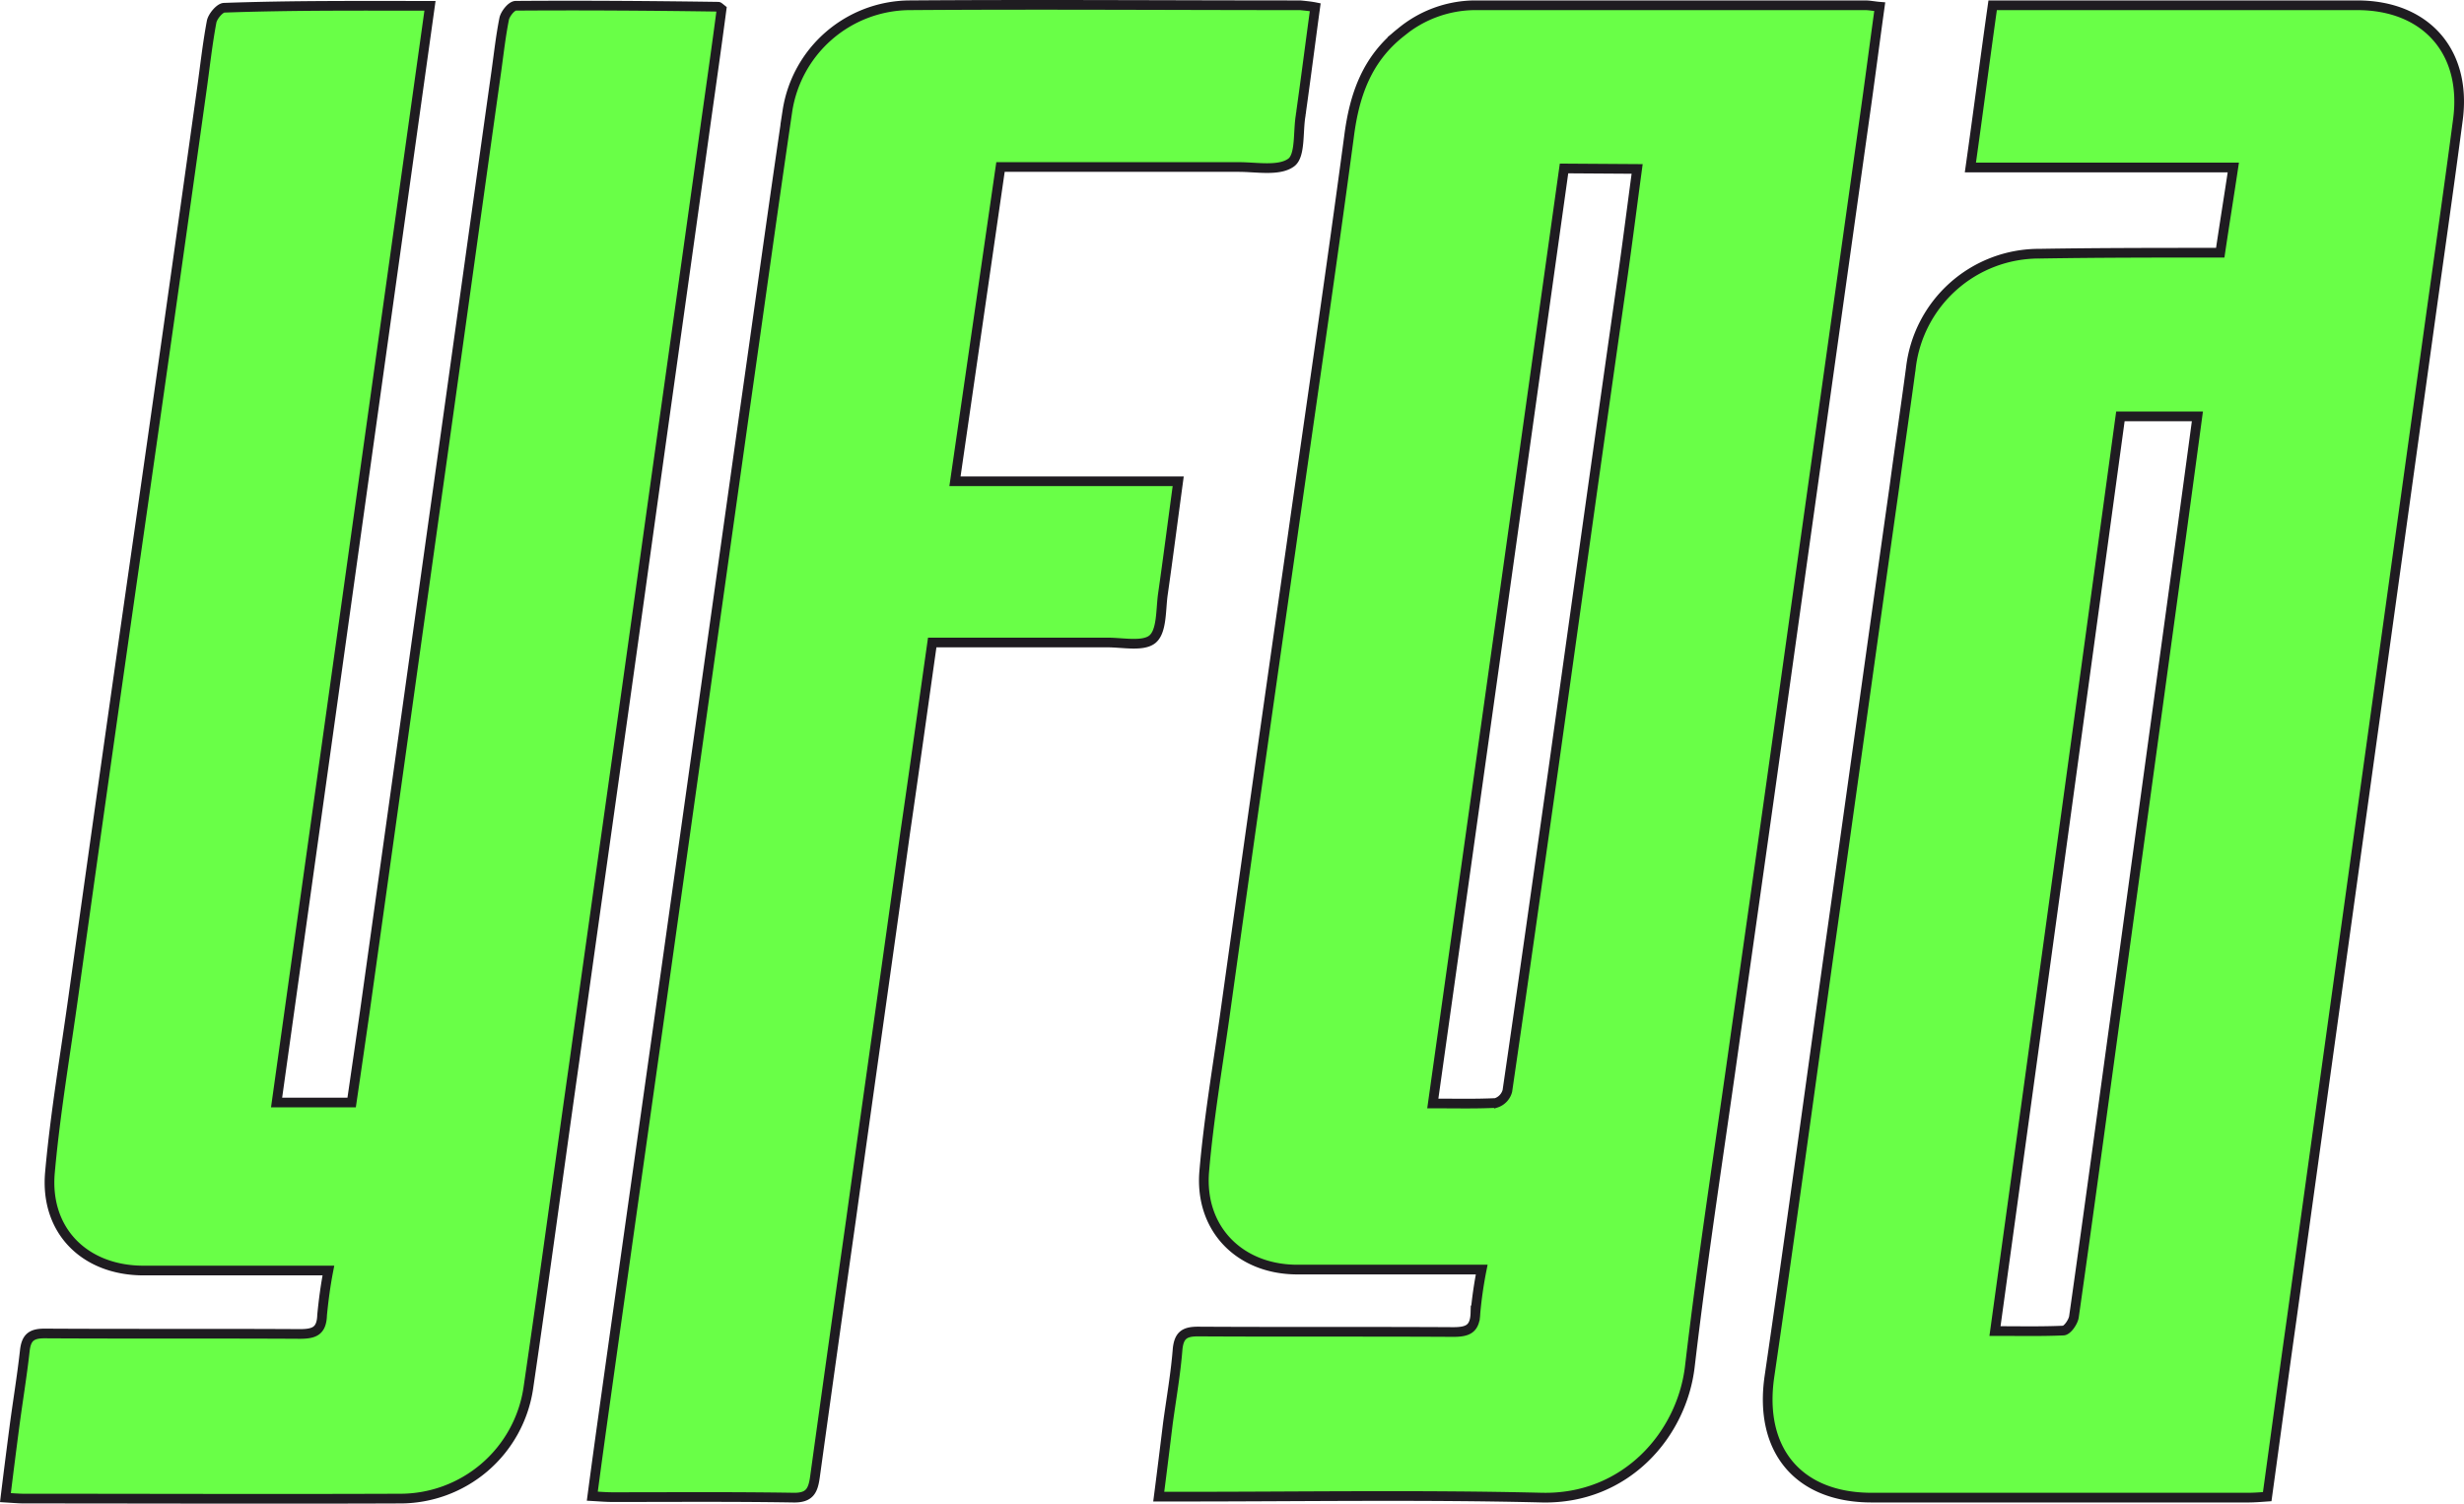
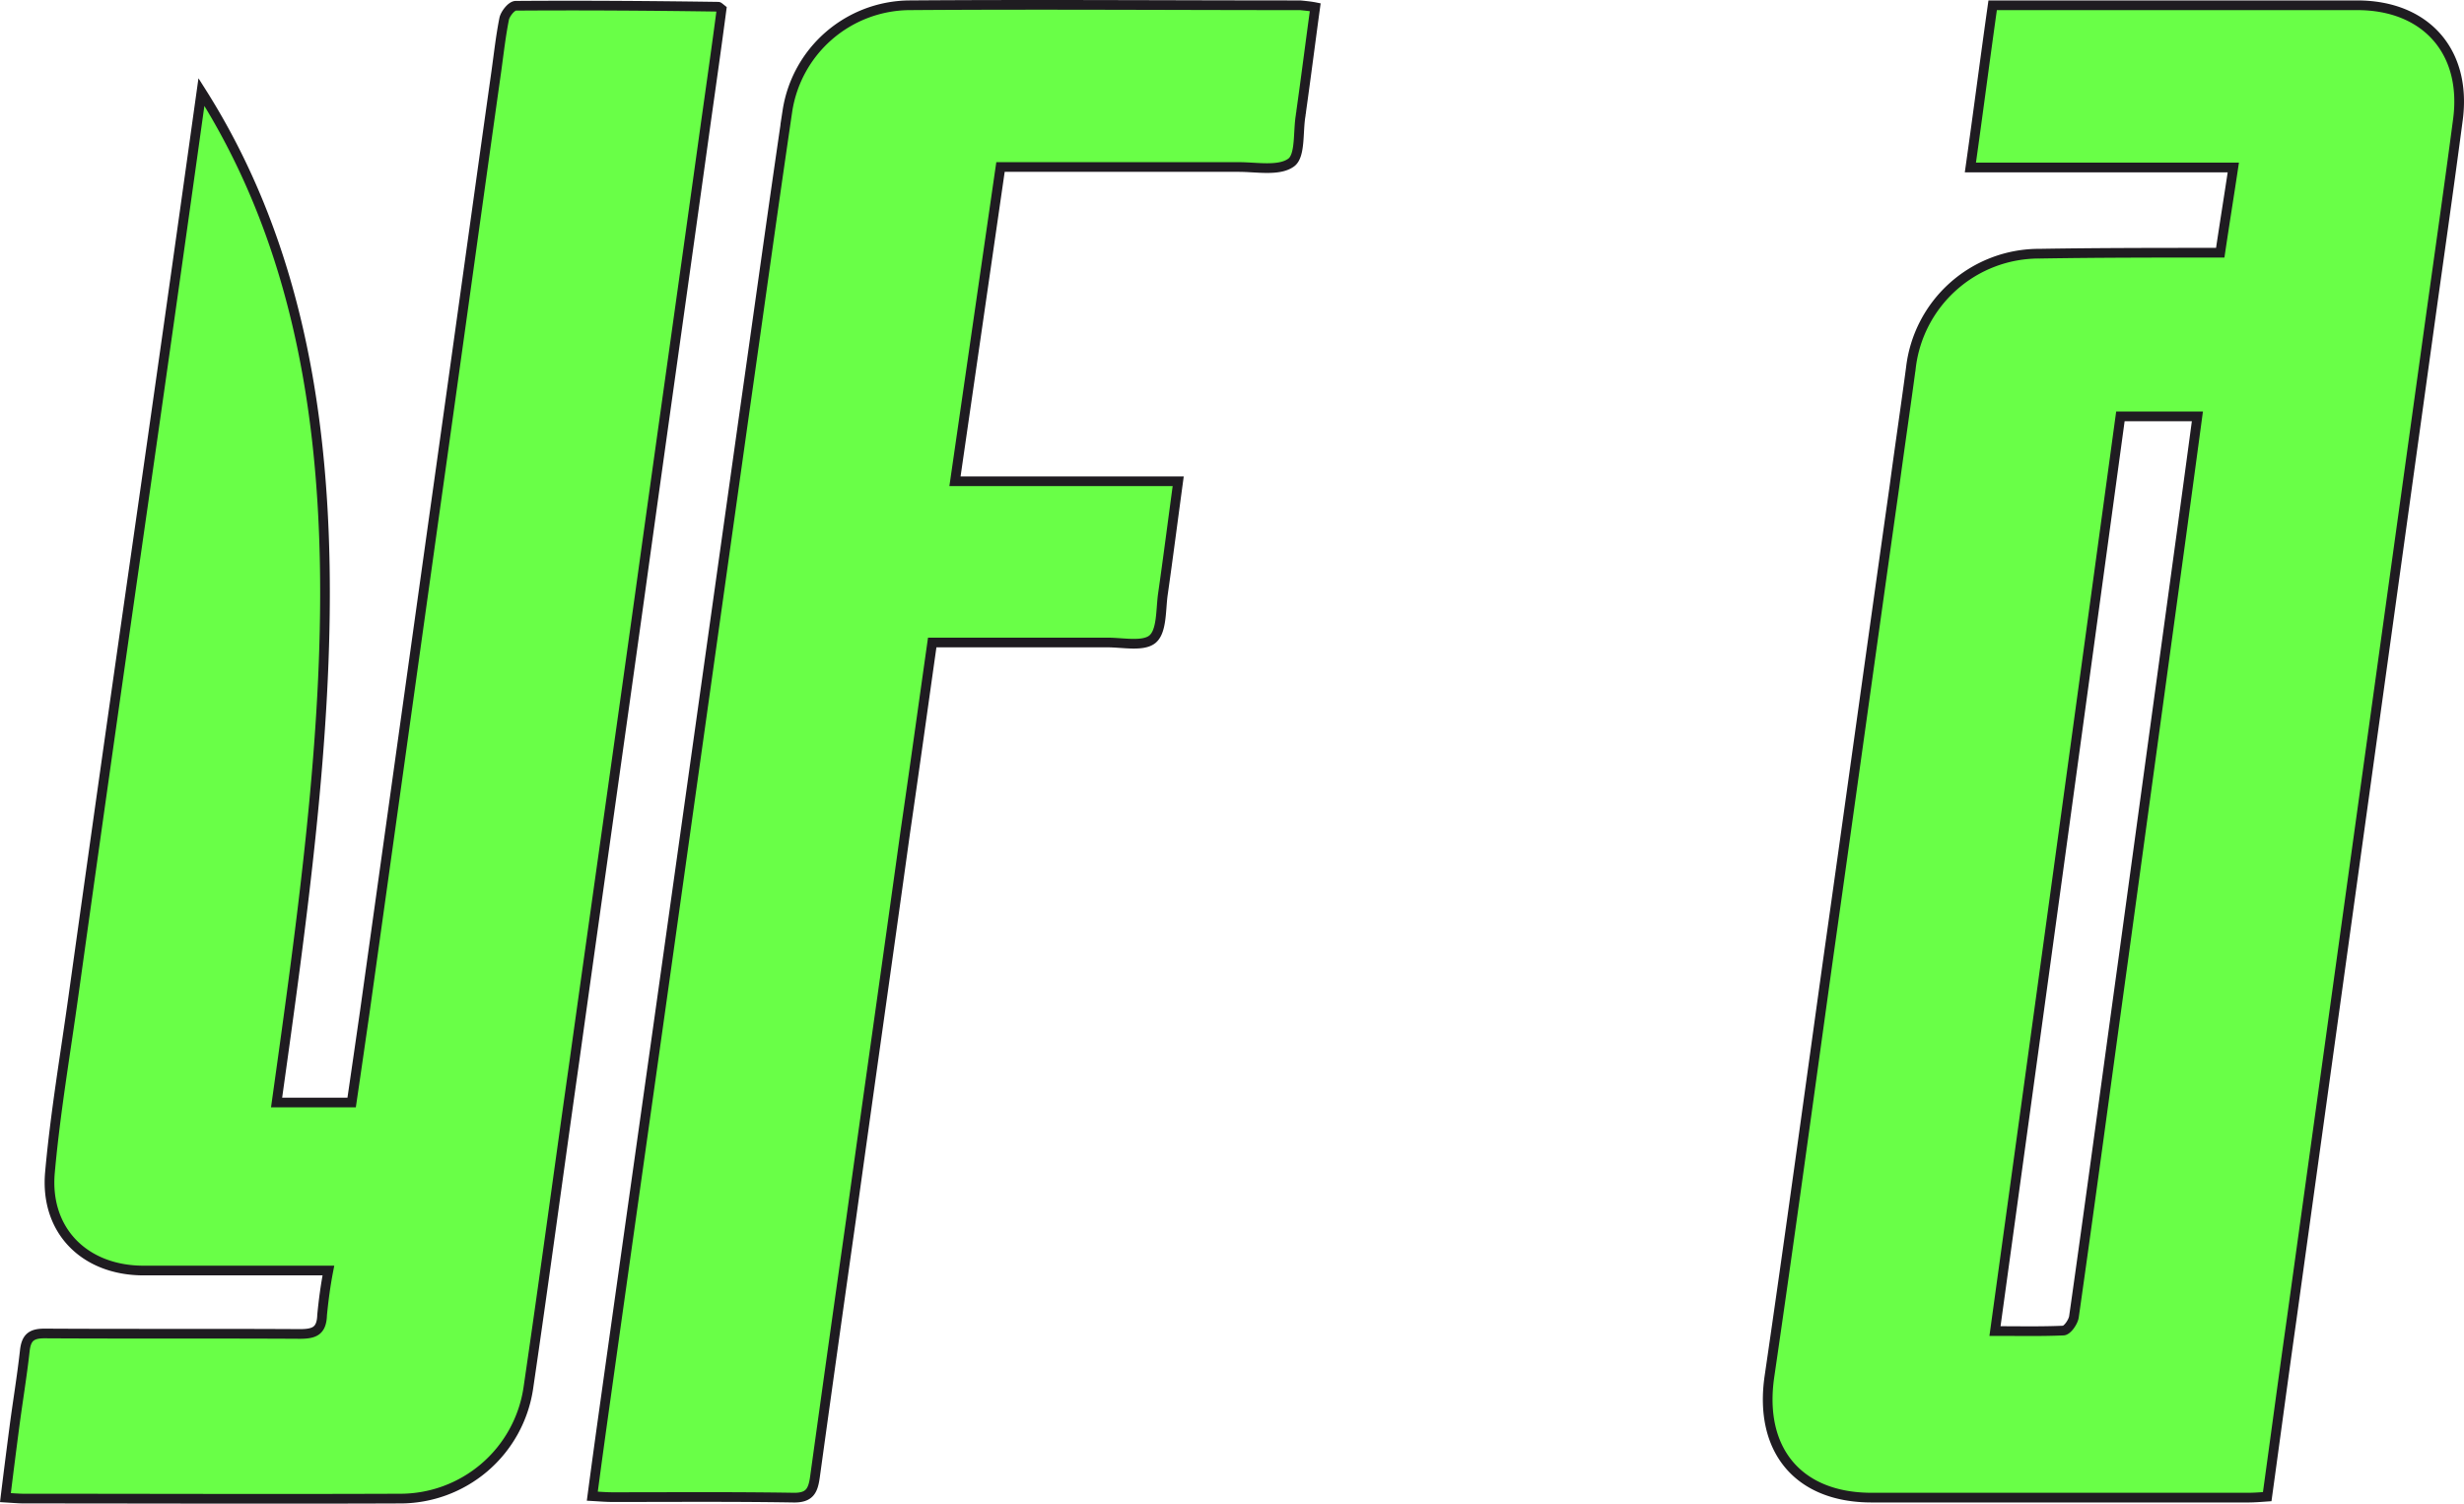
<svg xmlns="http://www.w3.org/2000/svg" viewBox="0 0 508.86 310.53">
  <defs>
    <style>.cls-1{fill:#69ff47;stroke:#1f1c21;stroke-miterlimit:10;stroke-width:2px;}</style>
  </defs>
  <g id="Layer_2" data-name="Layer 2">
    <g id="Layer_1-2" data-name="Layer 1">
      <g id="Layer_2-2" data-name="Layer 2">
        <g id="Layer_1-2-2" data-name="Layer 1-2">
-           <path class="cls-1" d="M306,262.19h-38.5c-11.7-.2-19.8-8.6-18.8-20.3.9-10.6,2.7-21.2,4.2-31.8q6.75-48.45,13.7-96.9c4-28.3,8.2-56.6,12-85,1.1-8.6,3.7-16,10.7-21.5a24.16,24.16,0,0,1,15-5.6h80.9c.9,0,1.8.2,3,.3-1.1,7.9-2.1,15.7-3.2,23.4-4.3,30.6-8.6,61.3-12.9,91.9-4.5,32.2-9,64.3-13.6,96.5-3.2,23-6.8,45.9-9.5,68.9-1.6,14.1-13.2,27.6-30.6,27.2-24.6-.6-49.3-.2-74-.2h-5.1c.7-5.4,1.3-10.3,1.9-15.2.7-5.1,1.6-10.2,2-15.3.3-2.8,1.4-3.6,4.2-3.6,17.6.1,35.1,0,52.7.1,3,0,4.5-.6,4.6-3.9A84.85,84.85,0,0,1,306,262.19Zm17-227.4c-9,64.2-18,128.4-27.1,193.1,4.8,0,8.9.1,13-.1a3.55,3.55,0,0,0,2.4-2.5c3.2-21.9,6.3-43.9,9.4-65.8,4.8-34.3,9.6-68.7,14.5-103,1-7.1,1.9-14.2,2.9-21.6Z" />
          <path class="cls-1" d="M458.52,52.19c.9-6.1,1.8-11.6,2.7-17.6h-54.3c1.6-11.3,3-22.2,4.6-33.5h75.3c14.1,0,22.6,9.5,20.8,23.5-2,15.2-4.2,30.4-6.3,45.6l-13.6,98-14.5,104.6c-1.7,12-3.3,24-5,36.3-1.4.1-2.7.2-3.9.2h-77.8c-15.2,0-23.3-9.9-21.1-25,4.2-28.7,8.1-57.4,12.1-86.1,4.6-32.5,9.1-65.1,13.7-97.6,1.1-8.2,2.3-16.3,3.4-24.5a26.65,26.65,0,0,1,26.6-23.7C433.32,52.19,445.72,52.19,458.52,52.19ZM412,274.89c5.1,0,9.6.1,14.1-.1.8,0,2-1.7,2.2-2.8,3.5-24.6,6.8-49.3,10.2-73.9,4-29.2,8-58.5,12-87.7,1.1-8.1,2.2-16.2,3.3-24.4h-15.9C429.32,148.89,420.72,211.69,412,274.89Z" />
-           <path class="cls-1" d="M57.12,227.69h15.5c.9-6.1,1.8-12.4,2.7-18.6,4.8-34.3,9.6-68.7,14.4-103,4.3-30.5,8.5-61,12.8-91.5.5-3.6.9-7.2,1.6-10.7.2-1,1.5-2.7,2.4-2.7,13.9-.1,27.8,0,41.8.2.1,0,.2.1.7.5-1,7.6-2.1,15.3-3.2,23.1-4.5,32.4-9.1,64.8-13.6,97.3-4.5,32.3-9.1,64.6-13.6,96.9-3.2,22.5-6.2,44.9-9.5,67.4a26.75,26.75,0,0,1-26.7,22.9c-25.8.1-51.6,0-77.4,0-1.1,0-2.3-.1-3.9-.2.6-4.9,1.2-9.6,1.8-14.2.7-5.4,1.6-10.7,2.2-16.1.3-2.8,1.4-3.6,4.1-3.6,17.5.1,35.1,0,52.7.1,3,0,4.5-.6,4.6-3.9.3-3.1.7-6.1,1.3-9.2H29.42c-12-.1-20.2-8.3-19.1-20.3,1.1-12.3,3.2-24.5,4.9-36.8Q21.52,160.14,28,115q6.9-48,13.6-96c.7-4.9,1.2-9.7,2.1-14.5.2-1.1,1.7-2.9,2.6-2.9,13.9-.5,27.9-.4,42.5-.4C78.22,76.79,67.72,152,57.12,227.69Z" />
+           <path class="cls-1" d="M57.12,227.69h15.5c.9-6.1,1.8-12.4,2.7-18.6,4.8-34.3,9.6-68.7,14.4-103,4.3-30.5,8.5-61,12.8-91.5.5-3.6.9-7.2,1.6-10.7.2-1,1.5-2.7,2.4-2.7,13.9-.1,27.8,0,41.8.2.1,0,.2.1.7.5-1,7.6-2.1,15.3-3.2,23.1-4.5,32.4-9.1,64.8-13.6,97.3-4.5,32.3-9.1,64.6-13.6,96.9-3.2,22.5-6.2,44.9-9.5,67.4a26.75,26.75,0,0,1-26.7,22.9c-25.8.1-51.6,0-77.4,0-1.1,0-2.3-.1-3.9-.2.6-4.9,1.2-9.6,1.8-14.2.7-5.4,1.6-10.7,2.2-16.1.3-2.8,1.4-3.6,4.1-3.6,17.5.1,35.1,0,52.7.1,3,0,4.5-.6,4.6-3.9.3-3.1.7-6.1,1.3-9.2H29.42c-12-.1-20.2-8.3-19.1-20.3,1.1-12.3,3.2-24.5,4.9-36.8Q21.52,160.14,28,115q6.9-48,13.6-96C78.22,76.79,67.72,152,57.12,227.69Z" />
          <path class="cls-1" d="M197.22,99.39h46.1c-1.1,8.1-2.1,15.9-3.2,23.6-.4,3.2-.2,7.4-2.1,9s-6.1.7-9.3.7h-36.2c-1.9,13.4-3.7,26.4-5.6,39.4-3.7,26.7-7.5,53.3-11.2,80q-3.75,26.4-7.4,52.8c-.4,3-1.1,4.5-4.6,4.4-12.4-.2-24.8-.1-37.2-.1-1.3,0-2.5-.1-4.2-.2.9-6.8,1.8-13.3,2.7-19.7,4.8-34.3,9.7-68.7,14.5-103,4.7-33.4,9.4-66.9,14.1-100.3,3-21,5.9-42.1,9-63.1a25.72,25.72,0,0,1,25-21.8c27-.2,53.9,0,80.9,0,1,.1,2.1.2,3.1.4-1,7.3-1.9,14.4-2.9,21.5,0,.3-.1.5-.1.8-.6,3.4,0,8.4-2,9.8-2.5,1.8-7.1.9-10.8.9h-49.2Z" />
        </g>
      </g>
    </g>
  </g>
</svg>